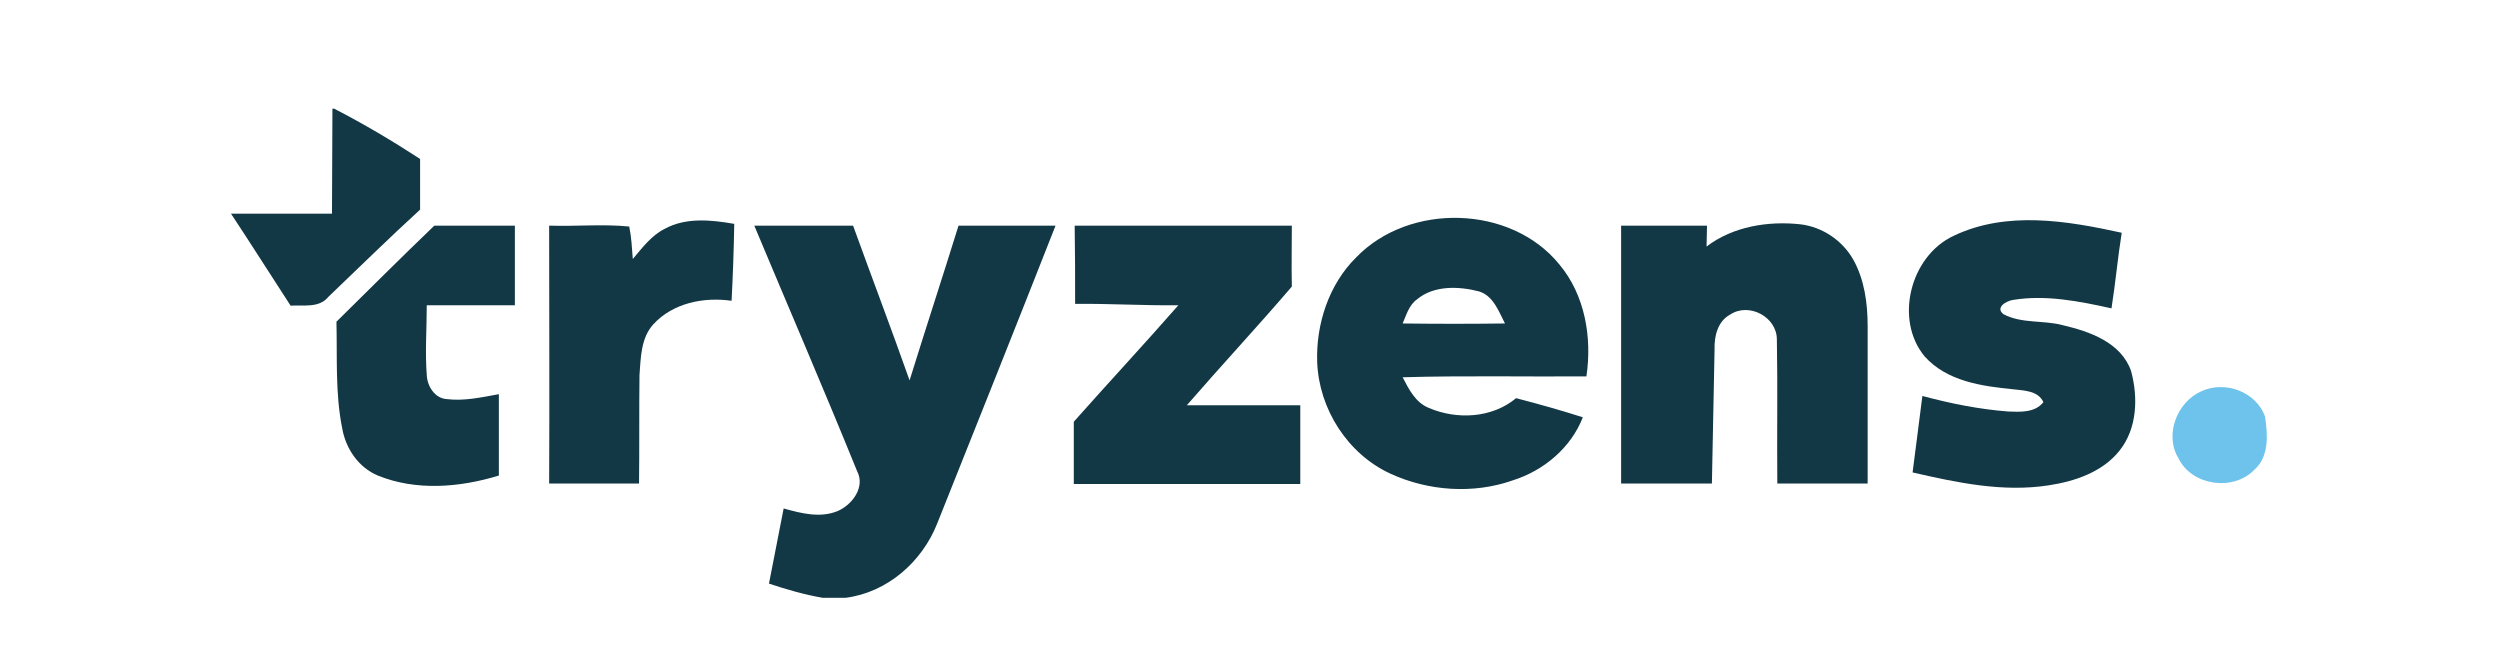
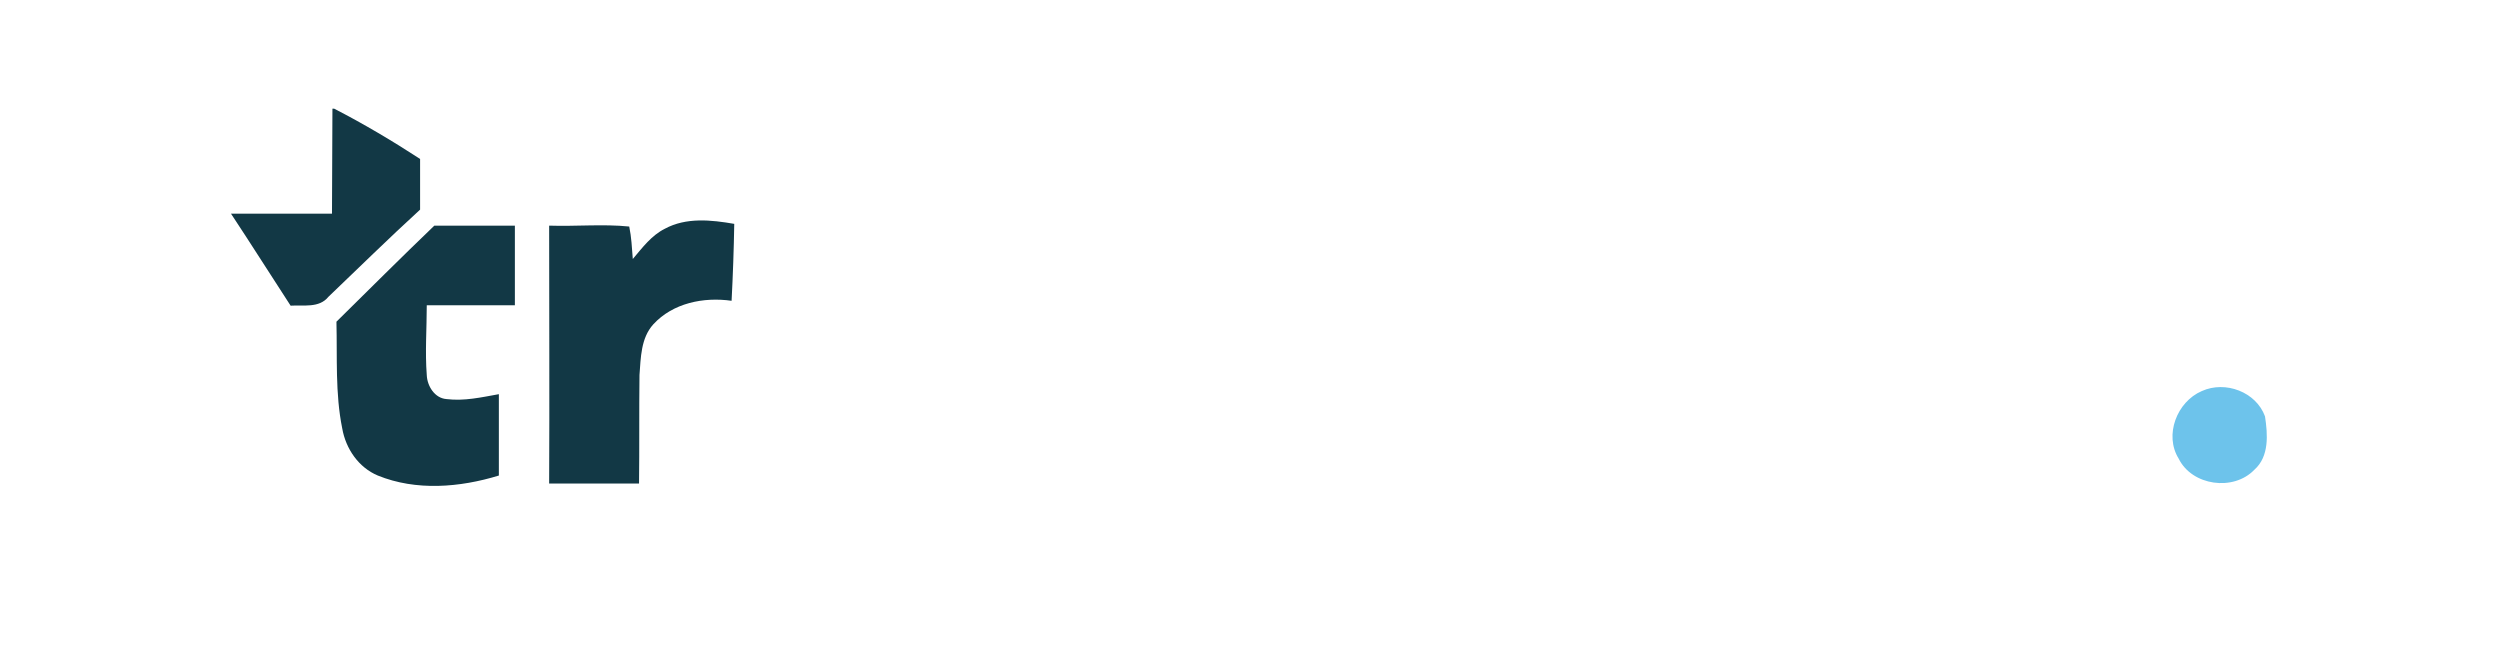
<svg xmlns="http://www.w3.org/2000/svg" width="184" height="48" viewBox="0 0 184 48" fill="none">
  <path d="M24.467 8H24.598C26.76 9.113 28.856 10.356 30.919 11.698C30.919 12.942 30.919 14.185 30.919 15.429C28.627 17.524 26.4 19.716 24.172 21.844C23.485 22.695 22.338 22.433 21.389 22.498C19.915 20.24 18.474 17.949 17 15.724C19.489 15.724 21.978 15.724 24.434 15.724C24.434 13.138 24.467 10.585 24.467 8Z" fill="#123845" />
  <path d="M48.932 16.836C50.504 15.986 52.338 16.182 54.041 16.476C54.009 18.375 53.943 20.24 53.845 22.138C51.782 21.844 49.522 22.302 48.081 23.873C47.164 24.887 47.164 26.327 47.066 27.604C47.033 30.255 47.066 32.938 47.033 35.589C44.838 35.589 42.644 35.589 40.417 35.589C40.45 29.273 40.417 22.924 40.417 16.607C42.382 16.673 44.38 16.476 46.312 16.673C46.476 17.458 46.509 18.244 46.574 19.062C47.295 18.211 47.95 17.327 48.932 16.836Z" fill="#123845" />
-   <path d="M99.828 18.931C103.725 14.905 111.192 15.069 114.762 19.454C116.662 21.713 117.186 24.854 116.76 27.702C112.24 27.734 107.753 27.636 103.234 27.767C103.692 28.651 104.183 29.633 105.166 30.025C107.229 30.909 109.817 30.778 111.585 29.305C113.223 29.731 114.86 30.189 116.498 30.713C115.613 32.971 113.616 34.64 111.323 35.36C108.441 36.374 105.133 36.145 102.349 34.869C99.205 33.429 97.076 30.123 96.945 26.654C96.847 23.873 97.797 20.927 99.828 18.931ZM104.282 22.04C103.692 22.465 103.496 23.218 103.234 23.807C105.755 23.84 108.277 23.84 110.766 23.807C110.308 22.924 109.915 21.778 108.867 21.451C107.36 21.058 105.526 20.993 104.282 22.04Z" fill="#123845" />
-   <path d="M143.779 17.36C147.677 15.495 152.131 16.247 156.159 17.131C155.865 18.964 155.701 20.829 155.406 22.695C153.048 22.171 150.559 21.68 148.168 22.073C147.677 22.138 146.825 22.629 147.448 23.12C148.79 23.84 150.395 23.546 151.836 23.938C153.801 24.396 156.127 25.215 156.847 27.309C157.371 29.24 157.306 31.531 155.996 33.167C154.751 34.738 152.721 35.426 150.788 35.72C147.415 36.244 144.041 35.524 140.766 34.771C140.996 32.906 141.258 31.04 141.487 29.142C143.55 29.698 145.679 30.124 147.808 30.287C148.692 30.32 149.773 30.386 150.395 29.6C150.002 28.749 148.987 28.749 148.168 28.651C145.843 28.422 143.288 28.062 141.651 26.229C139.424 23.546 140.57 18.866 143.779 17.36Z" fill="#123845" />
-   <path d="M55.515 16.607C57.939 16.607 60.362 16.607 62.786 16.607C64.161 20.404 65.603 24.2 66.945 27.997C68.124 24.2 69.369 20.404 70.548 16.607C72.939 16.607 75.297 16.607 77.688 16.607C74.805 23.938 71.891 31.236 68.976 38.535C67.862 41.349 65.308 43.607 62.229 44H60.559C59.216 43.771 57.873 43.378 56.596 42.953C56.956 41.12 57.316 39.255 57.677 37.422C58.954 37.782 60.362 38.142 61.64 37.618C62.72 37.16 63.703 35.851 63.081 34.673C60.624 28.618 58.037 22.629 55.515 16.607Z" fill="#123845" />
-   <path d="M79.096 16.607C84.434 16.607 89.74 16.607 95.079 16.607C95.079 18.113 95.046 19.586 95.079 21.091C92.557 24.037 89.904 26.884 87.349 29.829C90.133 29.829 92.917 29.829 95.701 29.829C95.701 31.76 95.701 33.691 95.701 35.622C90.133 35.622 84.566 35.622 79.031 35.622C79.031 34.084 79.031 32.578 79.031 31.04C81.585 28.16 84.205 25.346 86.727 22.466C84.205 22.498 81.651 22.335 79.129 22.367C79.129 20.436 79.129 18.506 79.096 16.607Z" fill="#123845" />
-   <path d="M119.314 16.607C121.411 16.607 123.539 16.607 125.635 16.607C125.635 17.131 125.603 17.654 125.603 18.145C127.535 16.673 130.122 16.247 132.513 16.509C134.151 16.705 135.624 17.72 136.411 19.127C137.229 20.6 137.459 22.334 137.459 24.004C137.459 27.865 137.459 31.727 137.459 35.589C135.231 35.589 133.037 35.589 130.81 35.589C130.777 32.054 130.843 28.52 130.777 24.985C130.777 23.316 128.714 22.236 127.338 23.153C126.421 23.644 126.159 24.756 126.192 25.705C126.127 28.978 126.061 32.284 125.996 35.589C123.769 35.589 121.542 35.589 119.314 35.589C119.314 29.273 119.314 22.924 119.314 16.607Z" fill="#123845" />
  <path d="M24.762 23.677C27.153 21.32 29.544 18.931 31.967 16.607C33.965 16.607 35.93 16.607 37.895 16.607C37.895 18.571 37.895 20.535 37.895 22.466C35.734 22.466 33.572 22.466 31.41 22.466C31.41 24.167 31.279 25.902 31.41 27.604C31.443 28.422 32 29.306 32.852 29.371C34.161 29.535 35.439 29.24 36.716 29.011C36.716 31.007 36.716 33.004 36.716 35C33.834 35.884 30.624 36.146 27.808 35C26.399 34.411 25.45 33.036 25.188 31.531C24.664 28.946 24.828 26.295 24.762 23.677Z" fill="#123845" />
  <path d="M162.054 28.782C163.79 27.996 166.05 28.847 166.705 30.647C166.902 31.956 167.033 33.593 165.919 34.575C164.38 36.178 161.334 35.753 160.351 33.756C159.271 32.022 160.22 29.567 162.054 28.782Z" fill="#6DC3EB" />
</svg>